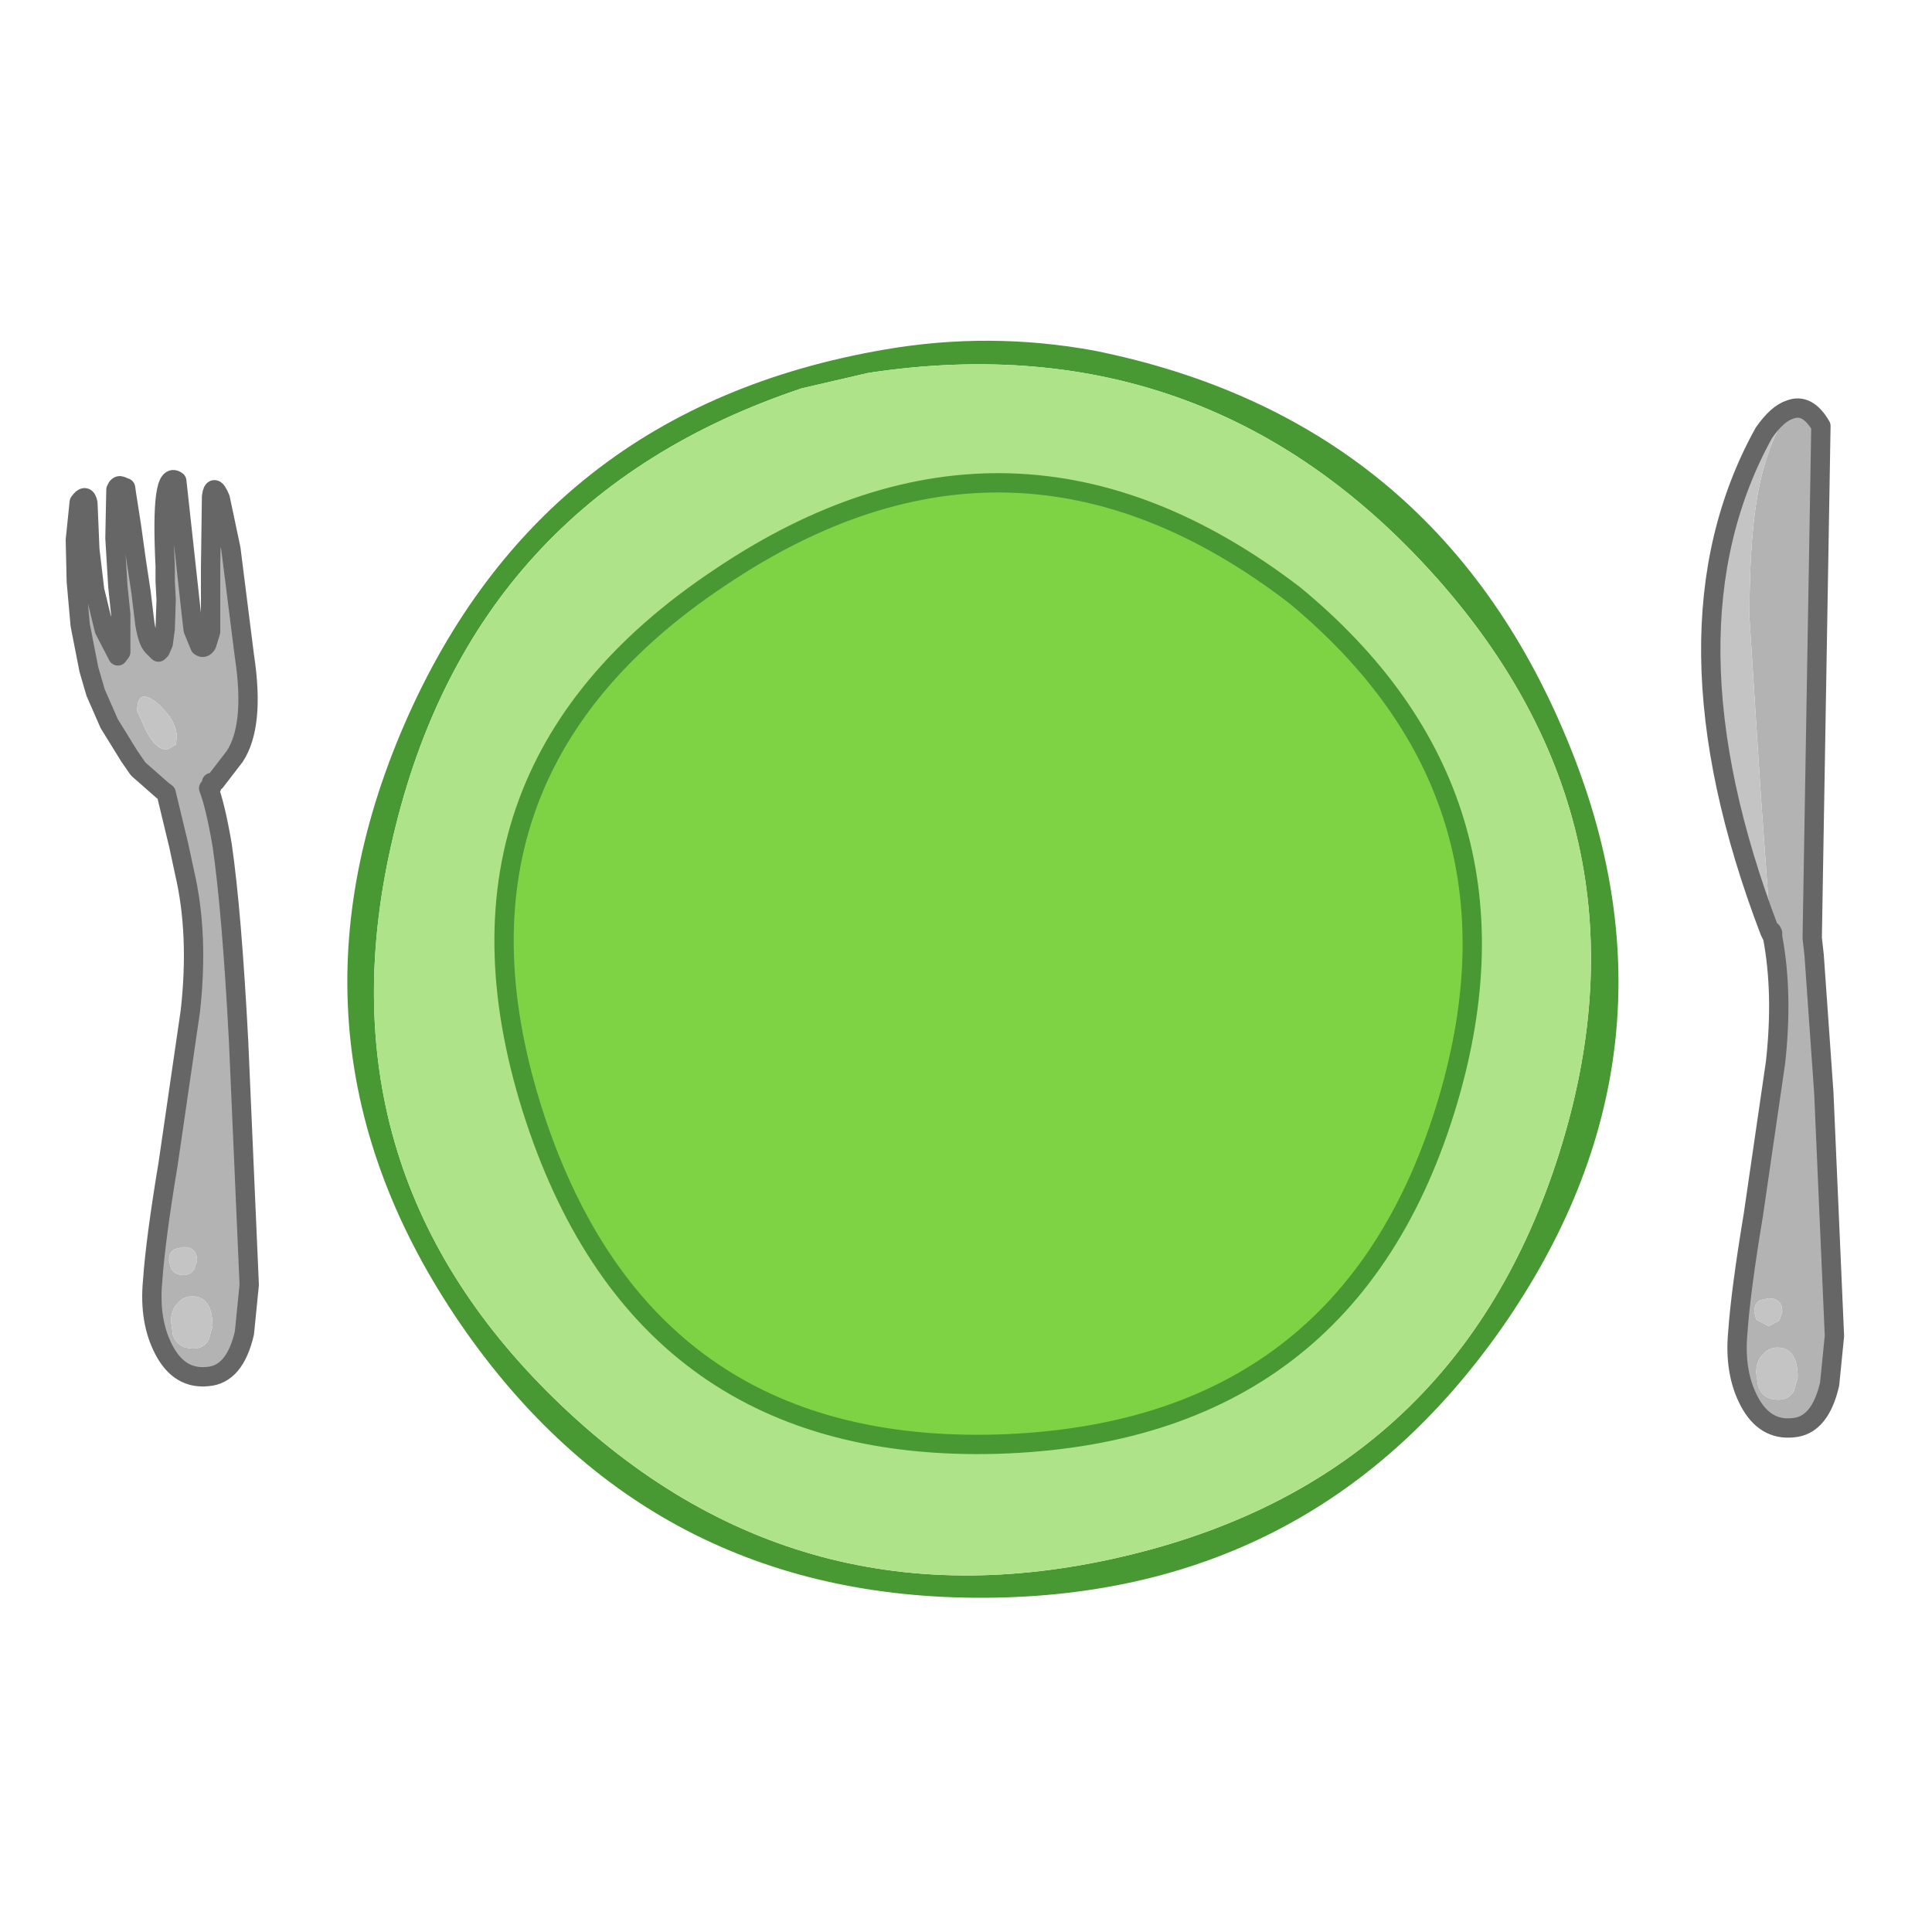
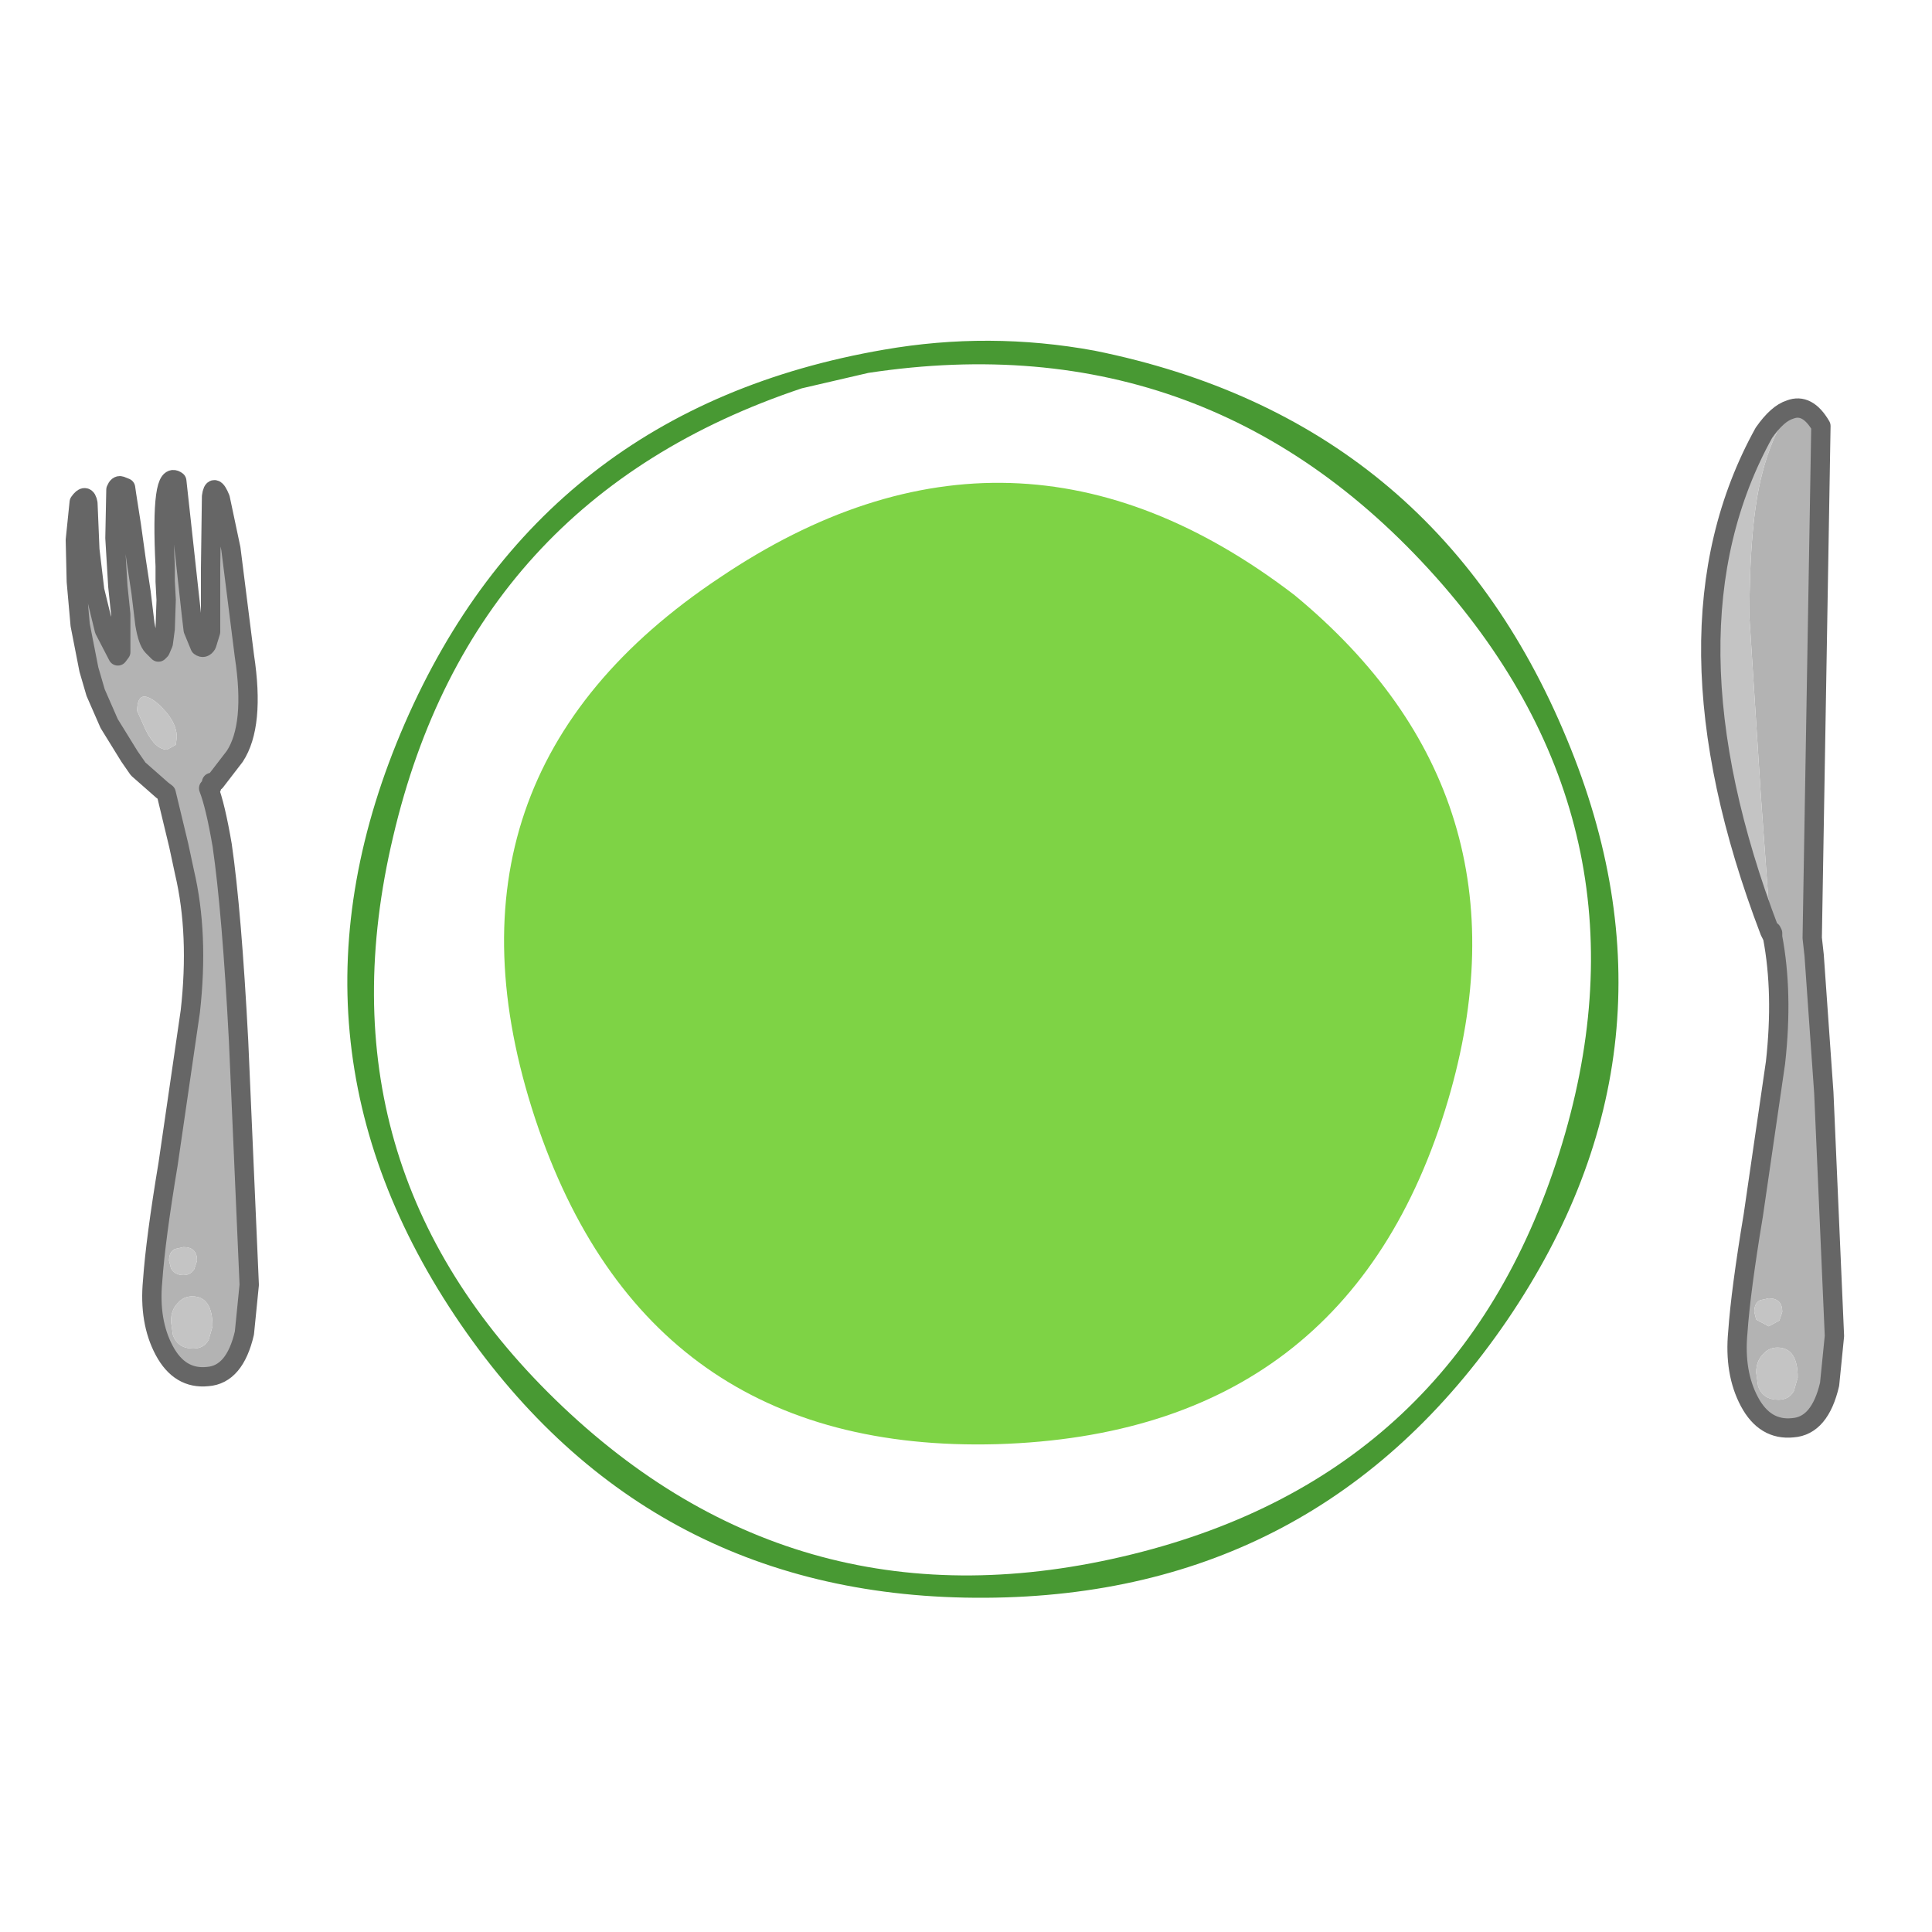
<svg xmlns="http://www.w3.org/2000/svg" id="F2" width="100" height="100">
  <defs />
  <g id="F2_layer_001">
    <path stroke="none" fill="#b3b3b3" d="M91.65 48.2 L91.15 41.3 90.55 31.95 Q90.55 27.05 91.2 24.55 91.7 22.55 92.65 21.2 93.55 20.85 94.25 22.05 L93.8 48.55 93.9 49.45 94.4 56.55 94.95 69.15 94.7 71.65 Q94.2 73.8 92.8 73.9 91.35 74.05 90.55 72.55 89.75 71.05 89.95 68.95 90.1 66.8 90.75 62.9 L91.9 55 Q92.3 51.4 91.75 48.5 L91.75 48.3 91.7 48.2 91.65 48.2 M90.9 71.05 L91 71.75 Q91.25 72.45 92.05 72.45 92.6 72.45 92.85 72 L93.05 71.3 Q93.05 69.75 92 69.75 91.55 69.75 91.25 70.1 90.9 70.45 90.9 71.05 M90.8 67.9 L90.9 68.3 91.55 68.65 92.1 68.35 92.25 67.9 Q92.25 67.2 91.55 67.2 L91.1 67.3 Q90.8 67.45 90.8 67.9 M10.8 40.8 Q11.15 41.7 11.5 43.75 12 47.2 12.35 53.9 L12.9 66.5 12.65 69 Q12.15 71.15 10.75 71.25 9.3 71.4 8.5 69.9 7.7 68.4 7.9 66.3 8.05 64.15 8.7 60.25 L9.85 52.35 Q10.3 48.35 9.55 45.15 L9.25 43.75 8.6 41.05 8.4 40.9 7.15 39.8 6.7 39.15 5.65 37.45 4.95 35.85 4.6 34.65 4.15 32.35 3.95 30.1 3.9 27.95 4.1 26 Q4.45 25.5 4.55 26.05 L4.65 28.45 4.9 30.55 5.4 32.6 6.1 33.95 6.25 33.75 6.25 31.8 6.1 30.35 5.95 27.85 6 25.35 Q6.1 25.1 6.25 25.15 L6.5 25.25 6.55 25.6 6.8 27.2 7.05 29 7.3 30.65 7.5 32.3 Q7.65 33.2 7.9 33.45 L8.2 33.75 8.3 33.65 8.45 33.3 8.55 32.55 8.6 31.05 8.55 30.1 8.55 29.3 Q8.3 24.25 9.15 24.9 L9.9 31.75 10 32.6 10.35 33.45 Q10.55 33.6 10.7 33.35 L10.9 32.7 10.9 29.4 10.95 25.7 Q11.05 24.95 11.4 25.8 L11.95 28.4 12.65 33.95 Q13.2 37.55 12.15 39.15 L11.15 40.45 10.95 40.5 10.95 40.75 10.8 40.8 M9.95 67.1 Q9.5 67.1 9.2 67.45 8.85 67.8 8.85 68.4 L8.95 69.1 Q9.2 69.8 10 69.8 10.55 69.8 10.8 69.35 L11 68.65 Q11 67.1 9.95 67.1 M8.85 65.65 Q9.05 66 9.5 66 9.85 66 10.05 65.7 L10.2 65.25 Q10.2 64.55 9.5 64.55 L9.05 64.65 Q8.75 64.8 8.75 65.25 L8.85 65.65 M8.15 36.4 Q7.1 35.55 7.1 36.8 L7.55 37.8 Q8.05 38.8 8.65 38.8 L9.1 38.55 9.15 38.15 Q9.15 37.3 8.15 36.4" id="F2_path_001" />
    <path stroke="none" fill="#c4c4c4" d="M8.15 36.4 Q9.15 37.3 9.15 38.15 L9.1 38.55 8.65 38.8 Q8.05 38.8 7.55 37.8 L7.1 36.8 Q7.1 35.55 8.15 36.4 M92.65 21.2 Q91.7 22.55 91.2 24.55 90.55 27.05 90.55 31.95 L91.15 41.3 91.65 48.2 91.6 48.2 Q85.65 32.6 91.3 22.4 92 21.4 92.65 21.2 M90.8 67.9 Q90.8 67.45 91.1 67.3 L91.55 67.2 Q92.25 67.2 92.25 67.9 L92.1 68.35 91.55 68.65 90.9 68.3 90.8 67.9 M90.9 71.05 Q90.9 70.45 91.25 70.1 91.55 69.75 92 69.75 93.05 69.75 93.05 71.3 L92.85 72 Q92.6 72.45 92.05 72.45 91.25 72.45 91 71.75 L90.9 71.05 M8.85 65.65 L8.75 65.25 Q8.75 64.8 9.05 64.65 L9.5 64.55 Q10.2 64.55 10.2 65.25 L10.05 65.7 Q9.85 66 9.5 66 9.05 66 8.85 65.65 M9.95 67.1 Q11 67.1 11 68.65 L10.8 69.35 Q10.55 69.8 10 69.8 9.2 69.8 8.95 69.1 L8.85 68.4 Q8.85 67.8 9.2 67.45 9.5 67.1 9.95 67.1" id="F2_path_002" />
-     <path stroke="none" fill="#489933" d="M41.5 20.1 Q24.45 25.8 20.35 43.3 16.3 60.35 28.75 72.45 41.35 84.7 58.6 80.45 75.45 76.3 80.7 59.7 85.9 43.25 74.7 30.3 62.8 16.6 44.95 19.3 L41.5 20.1 M56.65 18.15 Q74.25 21.7 81.1 38.25 87.7 54.1 78 68.35 68.25 82.6 51 82.7 33.65 82.8 23.85 68.55 13.8 53.9 20.95 37.45 28.05 21.15 45.75 18.1 51.2 17.15 56.65 18.15" id="F2_path_003" />
-     <path stroke="none" fill="#aee38a" d="M41.5 20.1 L44.95 19.3 Q62.8 16.6 74.7 30.3 85.9 43.25 80.7 59.7 75.45 76.3 58.6 80.45 41.35 84.7 28.75 72.45 16.3 60.35 20.35 43.3 24.45 25.8 41.5 20.1 M74.95 56.95 Q79.6 41.2 67 30.8 52.45 19.65 37.25 29.9 21.85 40.15 27.7 57.9 33.45 75.25 51.6 74.75 69.85 74.2 74.95 56.95" id="F2_path_004" />
+     <path stroke="none" fill="#489933" d="M41.5 20.1 Q24.45 25.8 20.35 43.3 16.3 60.35 28.75 72.45 41.35 84.7 58.6 80.45 75.45 76.3 80.7 59.7 85.9 43.25 74.7 30.3 62.8 16.6 44.95 19.3 M56.65 18.15 Q74.25 21.7 81.1 38.25 87.7 54.1 78 68.35 68.25 82.6 51 82.7 33.65 82.8 23.85 68.55 13.8 53.9 20.95 37.45 28.05 21.15 45.75 18.1 51.2 17.15 56.65 18.15" id="F2_path_003" />
    <path stroke="none" fill="#7ed345" d="M74.95 56.95 Q69.85 74.2 51.6 74.75 33.45 75.25 27.7 57.9 21.85 40.15 37.25 29.9 52.45 19.65 67 30.8 79.6 41.2 74.95 56.95" id="F2_path_005" />
    <path fill="none" stroke="#666666" stroke-width="1" stroke-linecap="round" stroke-linejoin="round" d="M91.7 48.2 L91.75 48.3 91.75 48.5 Q92.3 51.4 91.9 55 L90.75 62.9 Q90.1 66.8 89.95 68.95 89.75 71.05 90.55 72.55 91.35 74.05 92.8 73.9 94.2 73.8 94.7 71.65 L94.95 69.15 94.4 56.55 93.9 49.45 93.8 48.55 94.25 22.05 Q93.55 20.85 92.65 21.2 92 21.4 91.3 22.4 85.65 32.6 91.6 48.2 L91.65 48.3 91.75 48.5 M10.95 40.75 L10.95 40.5 11.15 40.45 12.15 39.15 Q13.2 37.55 12.65 33.95 L11.95 28.4 11.4 25.8 Q11.05 24.95 10.95 25.7 L10.9 29.4 10.9 32.7 10.7 33.35 Q10.55 33.6 10.35 33.45 L10 32.6 9.9 31.75 9.15 24.9 Q8.3 24.25 8.55 29.3 L8.55 30.1 8.6 31.05 8.55 32.55 8.45 33.3 8.3 33.65 8.2 33.75 7.9 33.45 Q7.65 33.2 7.5 32.3 L7.3 30.65 7.05 29 6.8 27.2 6.55 25.6 6.5 25.25 6.25 25.15 Q6.1 25.1 6 25.35 L5.95 27.85 6.1 30.35 6.25 31.8 6.25 33.75 6.1 33.95 5.4 32.6 4.9 30.55 4.65 28.45 4.55 26.05 Q4.45 25.5 4.1 26 L3.9 27.95 3.95 30.1 4.15 32.35 4.6 34.65 4.95 35.85 5.65 37.45 6.7 39.15 7.15 39.8 8.4 40.9 8.6 41.05 9.25 43.75 9.55 45.15 Q10.3 48.35 9.85 52.35 L8.7 60.25 Q8.05 64.15 7.9 66.3 7.7 68.4 8.5 69.9 9.3 71.4 10.75 71.25 12.15 71.15 12.65 69 L12.9 66.5 12.35 53.9 Q12 47.2 11.5 43.75 11.15 41.7 10.8 40.8" id="F2_path_006" />
-     <path fill="none" stroke="#489933" stroke-width="1" stroke-linecap="round" stroke-linejoin="round" d="M74.95 56.95 Q79.6 41.2 67 30.8 52.45 19.65 37.25 29.9 21.85 40.15 27.7 57.9 33.45 75.25 51.6 74.75 69.85 74.2 74.95 56.95" id="F2_path_007" />
  </g>
</svg>